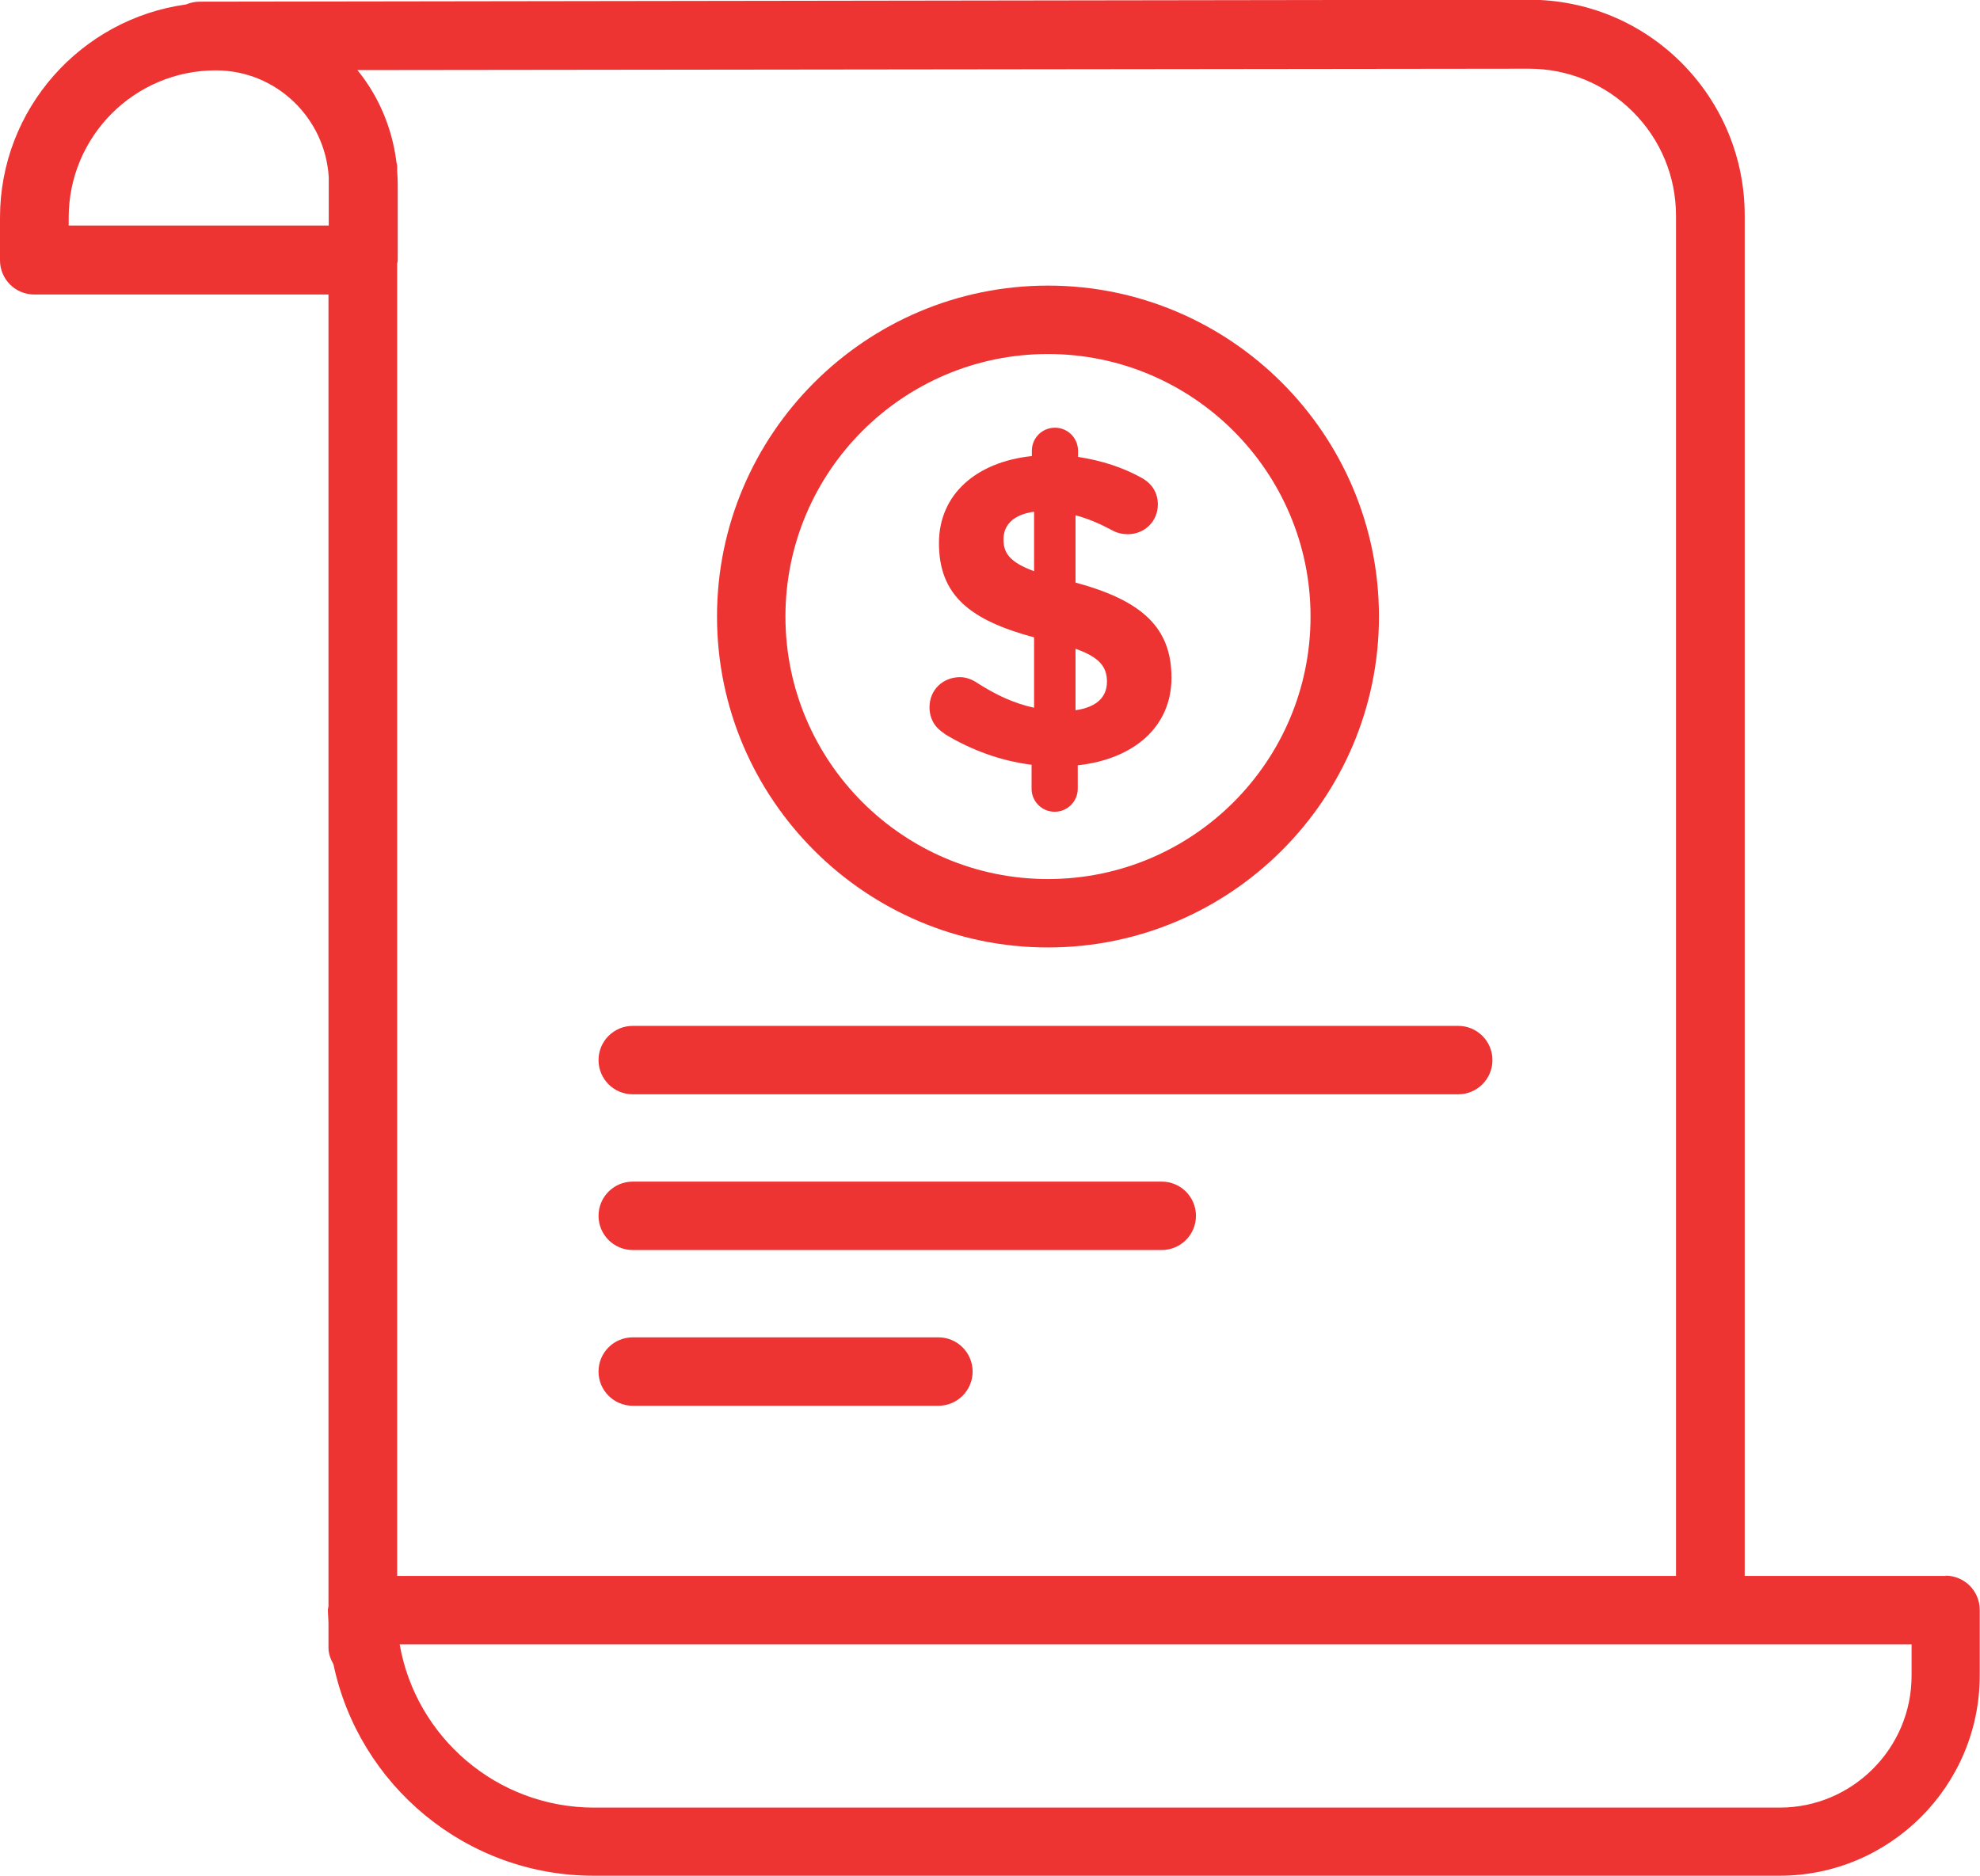
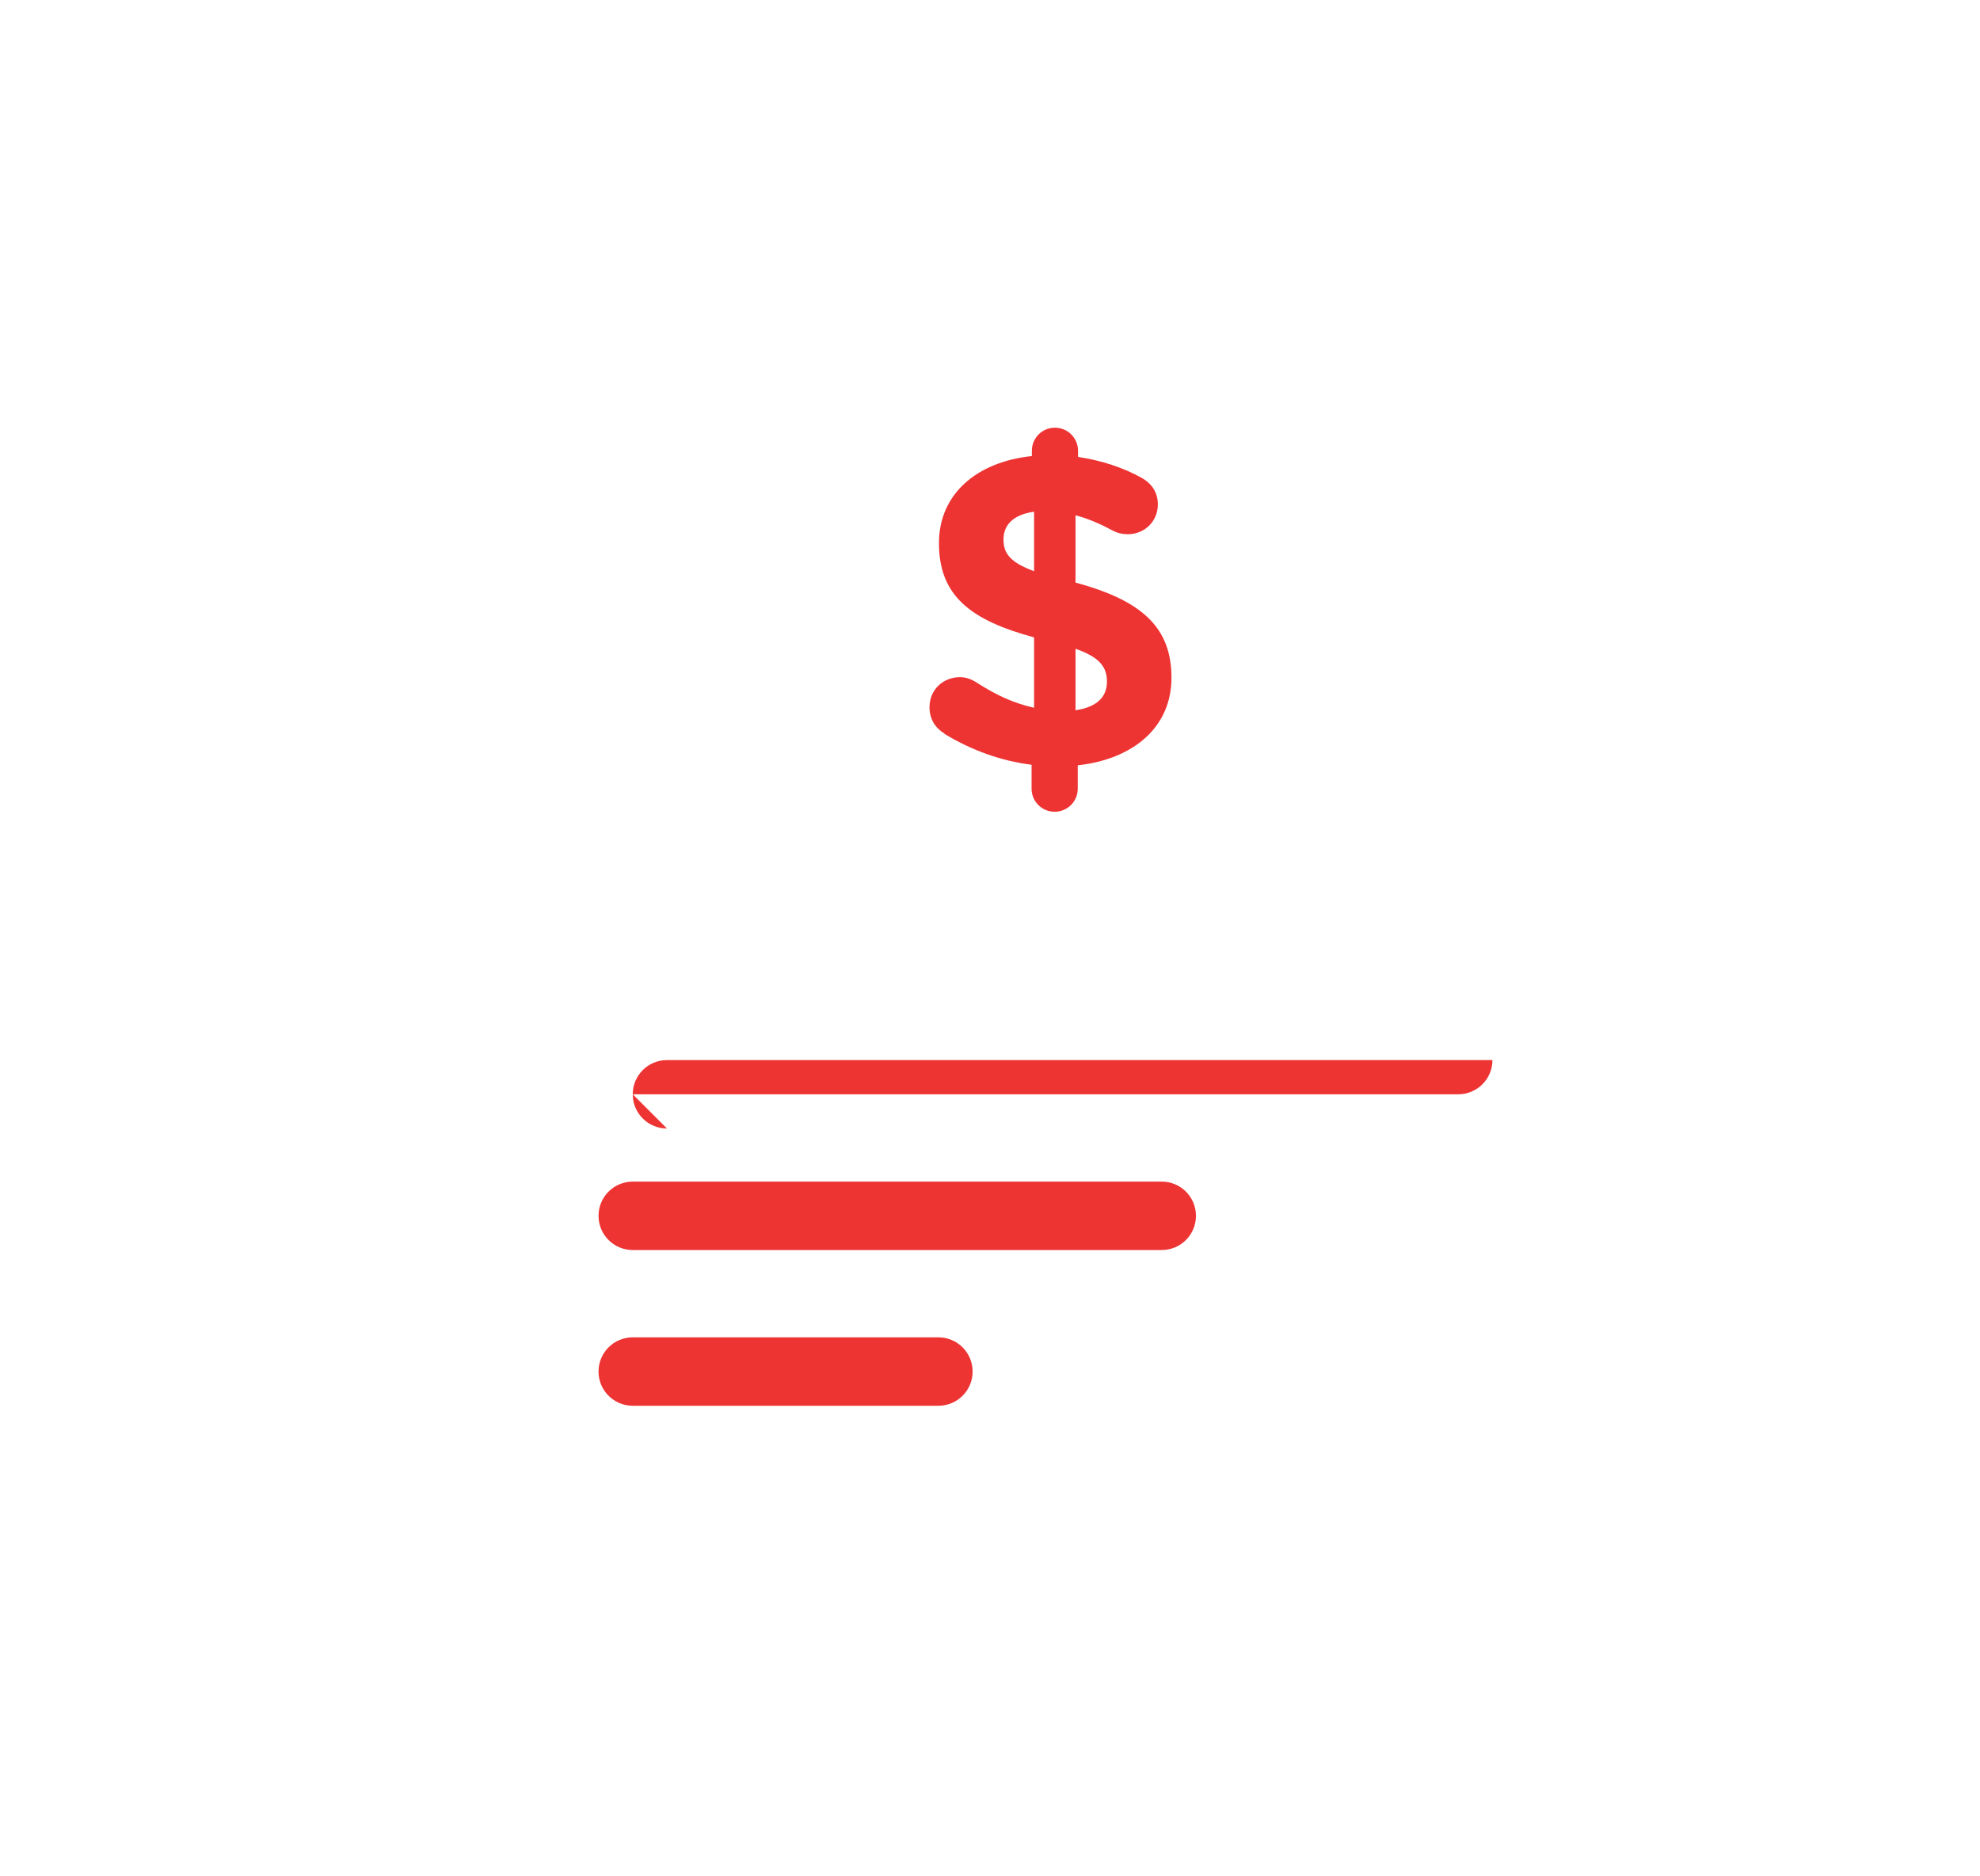
<svg xmlns="http://www.w3.org/2000/svg" id="Layer_2" viewBox="0 0 71.19 67.47">
  <defs>
    <style>.cls-1{fill:#e33;}</style>
  </defs>
  <g id="Layer_1-2">
-     <path class="cls-1" d="M69.96,56.67h-7.23V7.75c0-2.07-.81-4.02-2.27-5.49-1.46-1.46-3.41-2.27-5.48-2.27h0L7.17.06c-.17,0-.33.04-.48.1C2.92.68,0,3.91,0,7.83v1.53c0,.68.55,1.23,1.23,1.23h10.58v47.18s-.02.08-.02.12c0,.17.02.33.02.49v.87c0,.22.08.42.18.6.91,4.34,4.76,7.6,9.36,7.6h42.63c3.97,0,7.2-3.23,7.2-7.2v-2.36c0-.68-.55-1.23-1.23-1.23ZM54.97,2.47h0c1.41,0,2.74.55,3.74,1.55,1,1,1.55,2.33,1.55,3.74v48.91H14.28V9.48s.02-.08.02-.12v-2.73c0-.16-.01-.32-.02-.48v-.18c0-.06-.03-.11-.03-.17-.16-1.23-.65-2.36-1.4-3.28l42.12-.05ZM2.47,8.12v-.3c0-2.92,2.37-5.29,5.29-5.29,2.17,0,3.93,1.71,4.06,3.84v1.74H2.47ZM68.73,60.26c0,2.61-2.13,4.74-4.74,4.74H21.36c-3.5,0-6.41-2.54-6.99-5.87h54.36v1.13Z" />
-     <path class="cls-1" d="M22.75,39.35h29.68c.68,0,1.23-.55,1.23-1.23s-.55-1.23-1.23-1.23h-29.68c-.68,0-1.23.55-1.23,1.23s.55,1.23,1.23,1.23Z" />
-     <path class="cls-1" d="M37.68,34.07c6.56,0,11.9-5.34,11.9-11.9s-5.34-11.9-11.9-11.9-11.9,5.34-11.9,11.9,5.34,11.9,11.9,11.9ZM37.68,12.73c5.2,0,9.44,4.23,9.44,9.44s-4.23,9.44-9.44,9.44-9.44-4.23-9.44-9.44,4.23-9.44,9.44-9.44Z" />
+     <path class="cls-1" d="M22.75,39.35h29.68c.68,0,1.23-.55,1.23-1.23h-29.68c-.68,0-1.23.55-1.23,1.23s.55,1.23,1.23,1.23Z" />
    <path class="cls-1" d="M33.96,26.39c.94.57,2,.97,3.13,1.11v.86c0,.46.37.83.83.83s.83-.37.83-.83v-.84c2-.22,3.37-1.37,3.37-3.15,0-1.78-1.03-2.77-3.45-3.42v-2.42c.43.11.87.3,1.32.54.18.1.37.14.56.14.6,0,1.08-.46,1.08-1.07,0-.48-.27-.78-.57-.95-.68-.38-1.45-.63-2.3-.76v-.22c0-.46-.37-.83-.83-.83s-.83.37-.83.83v.19c-2,.21-3.34,1.38-3.34,3.13,0,1.89,1.13,2.77,3.42,3.39v2.53c-.73-.16-1.37-.46-2.04-.89-.19-.13-.41-.21-.62-.21-.62,0-1.1.46-1.1,1.08,0,.43.21.75.54.95ZM38.67,23.33c.86.3,1.13.65,1.13,1.18,0,.57-.38.92-1.13,1.03v-2.21ZM36.08,19.4c0-.51.33-.89,1.1-1v2.14c-.87-.32-1.1-.65-1.1-1.14Z" />
    <path class="cls-1" d="M22.75,44.95h19.02c.68,0,1.23-.55,1.23-1.23s-.55-1.23-1.23-1.23h-19.02c-.68,0-1.23.55-1.23,1.23s.55,1.23,1.23,1.23Z" />
    <path class="cls-1" d="M22.75,50.55h10.99c.68,0,1.23-.55,1.23-1.23s-.55-1.23-1.23-1.23h-10.99c-.68,0-1.23.55-1.23,1.23s.55,1.23,1.23,1.23Z" />
  </g>
</svg>